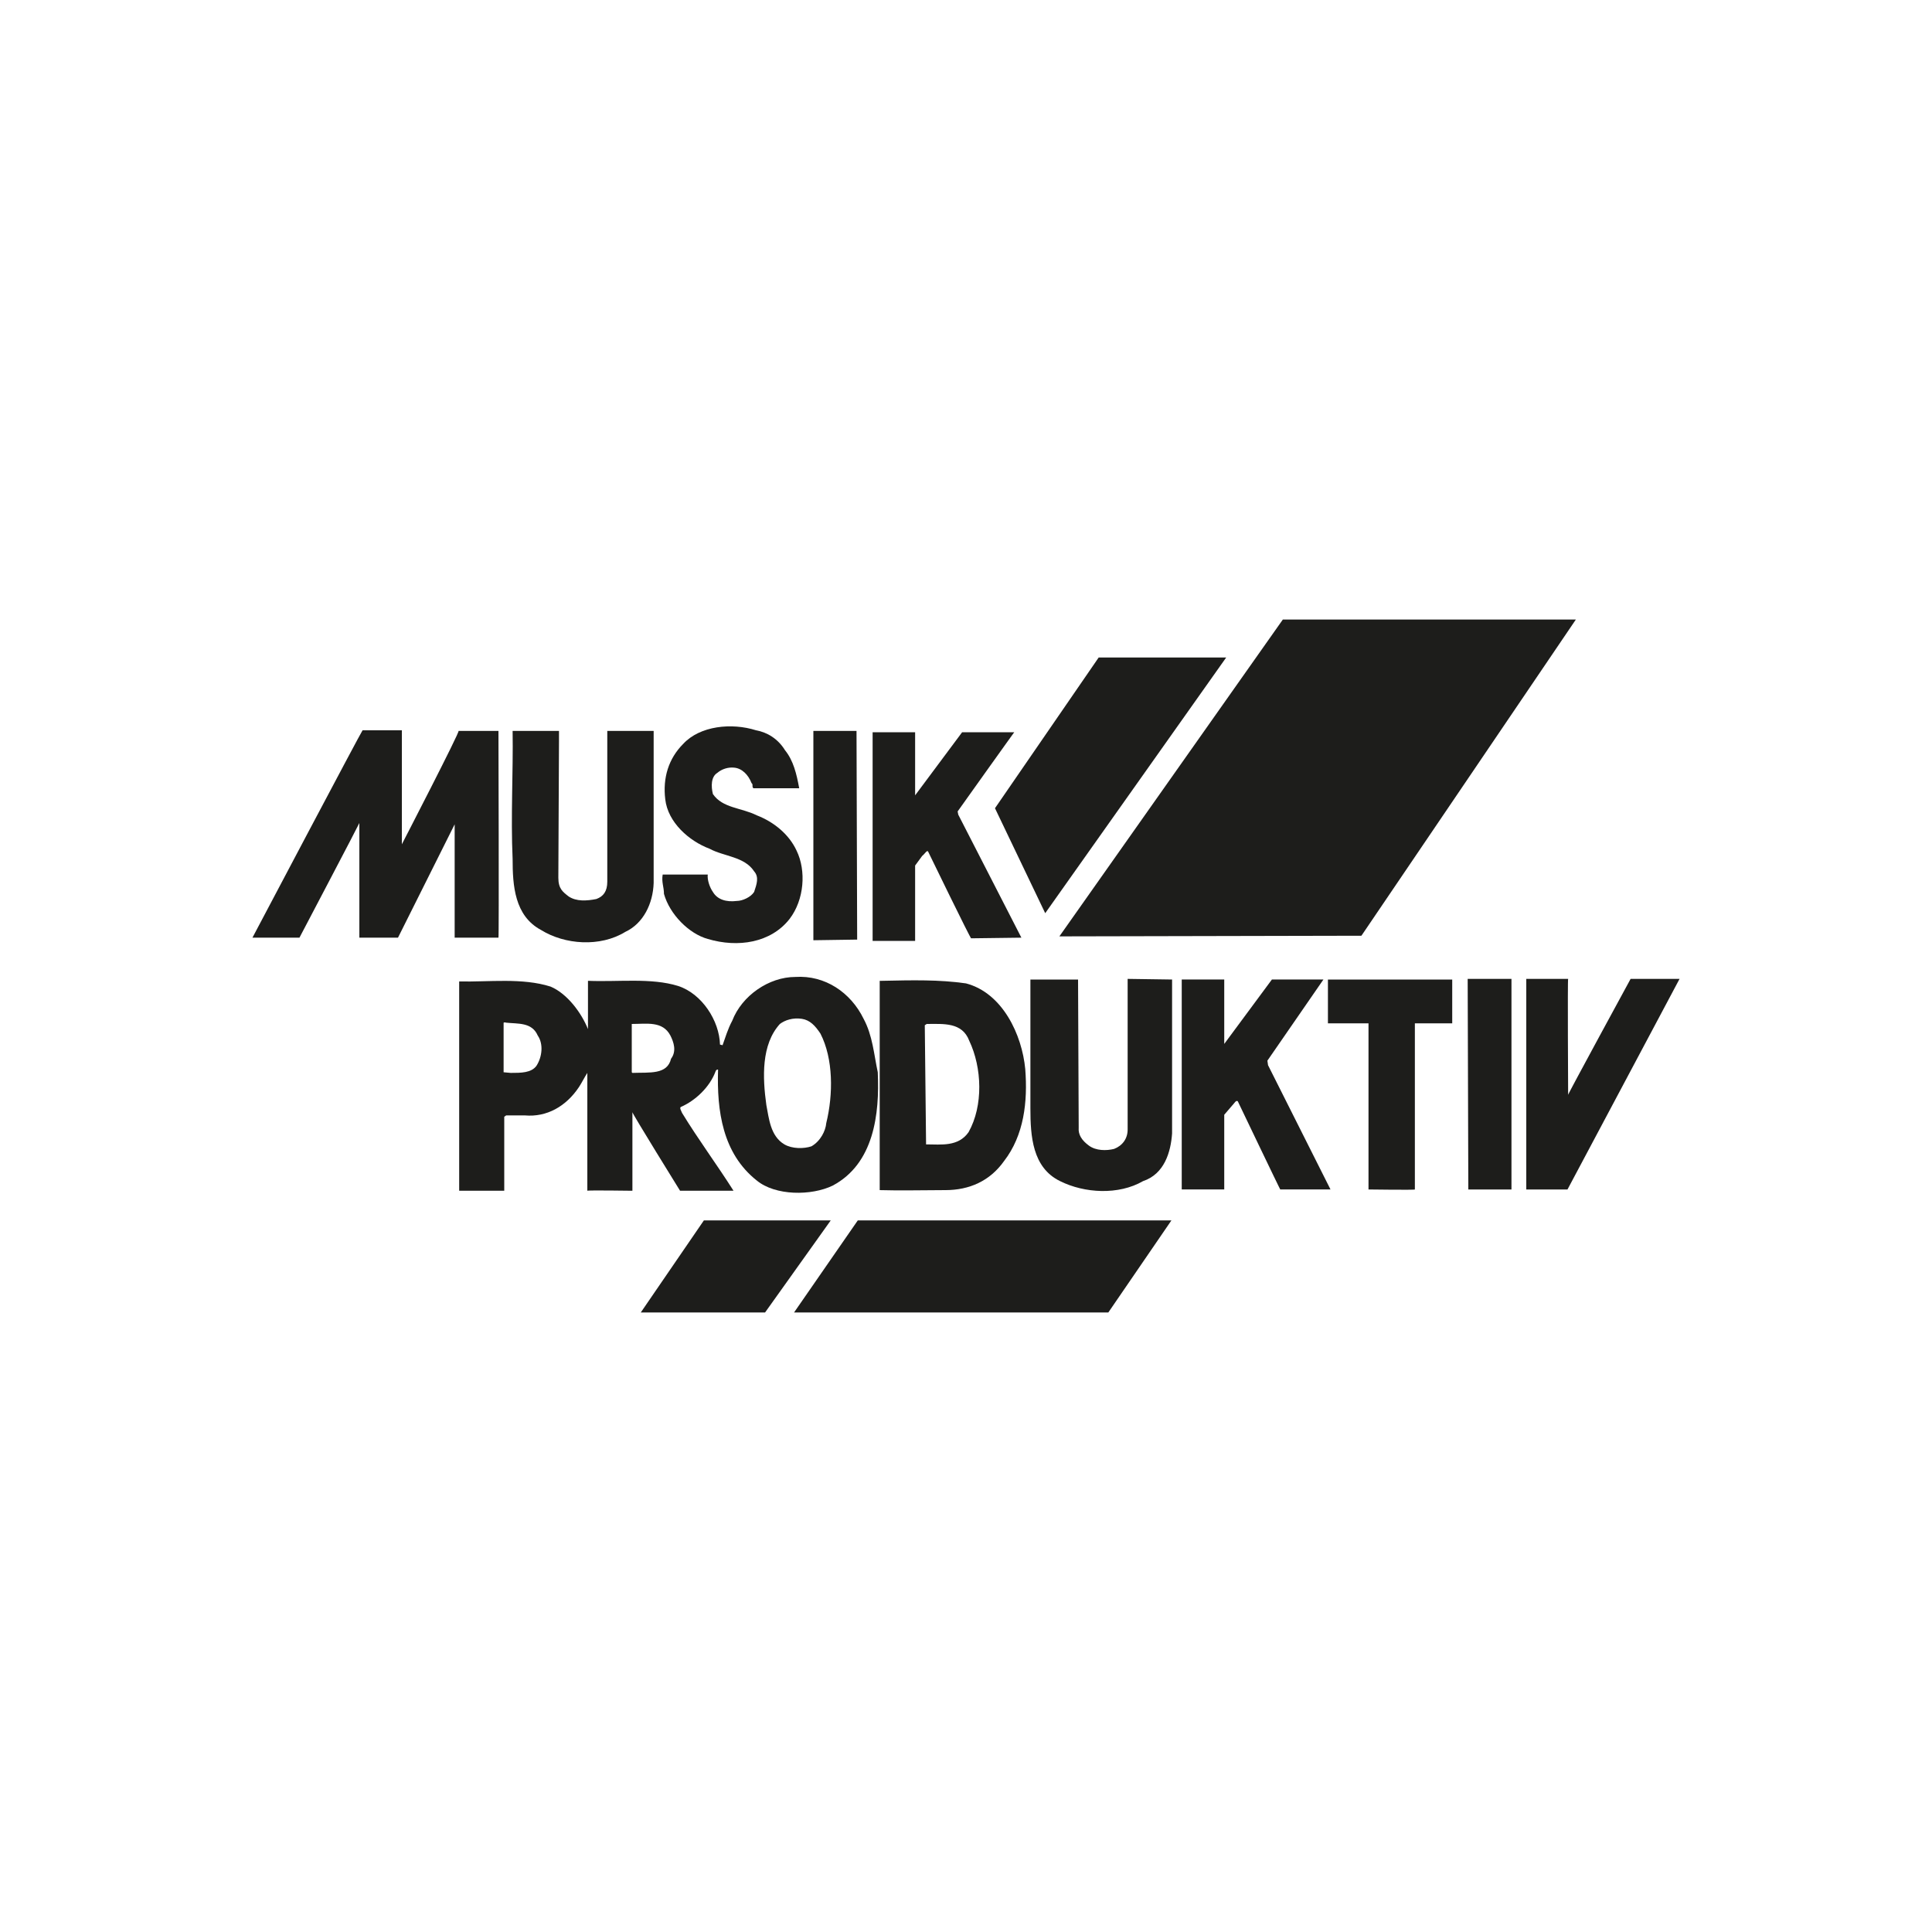
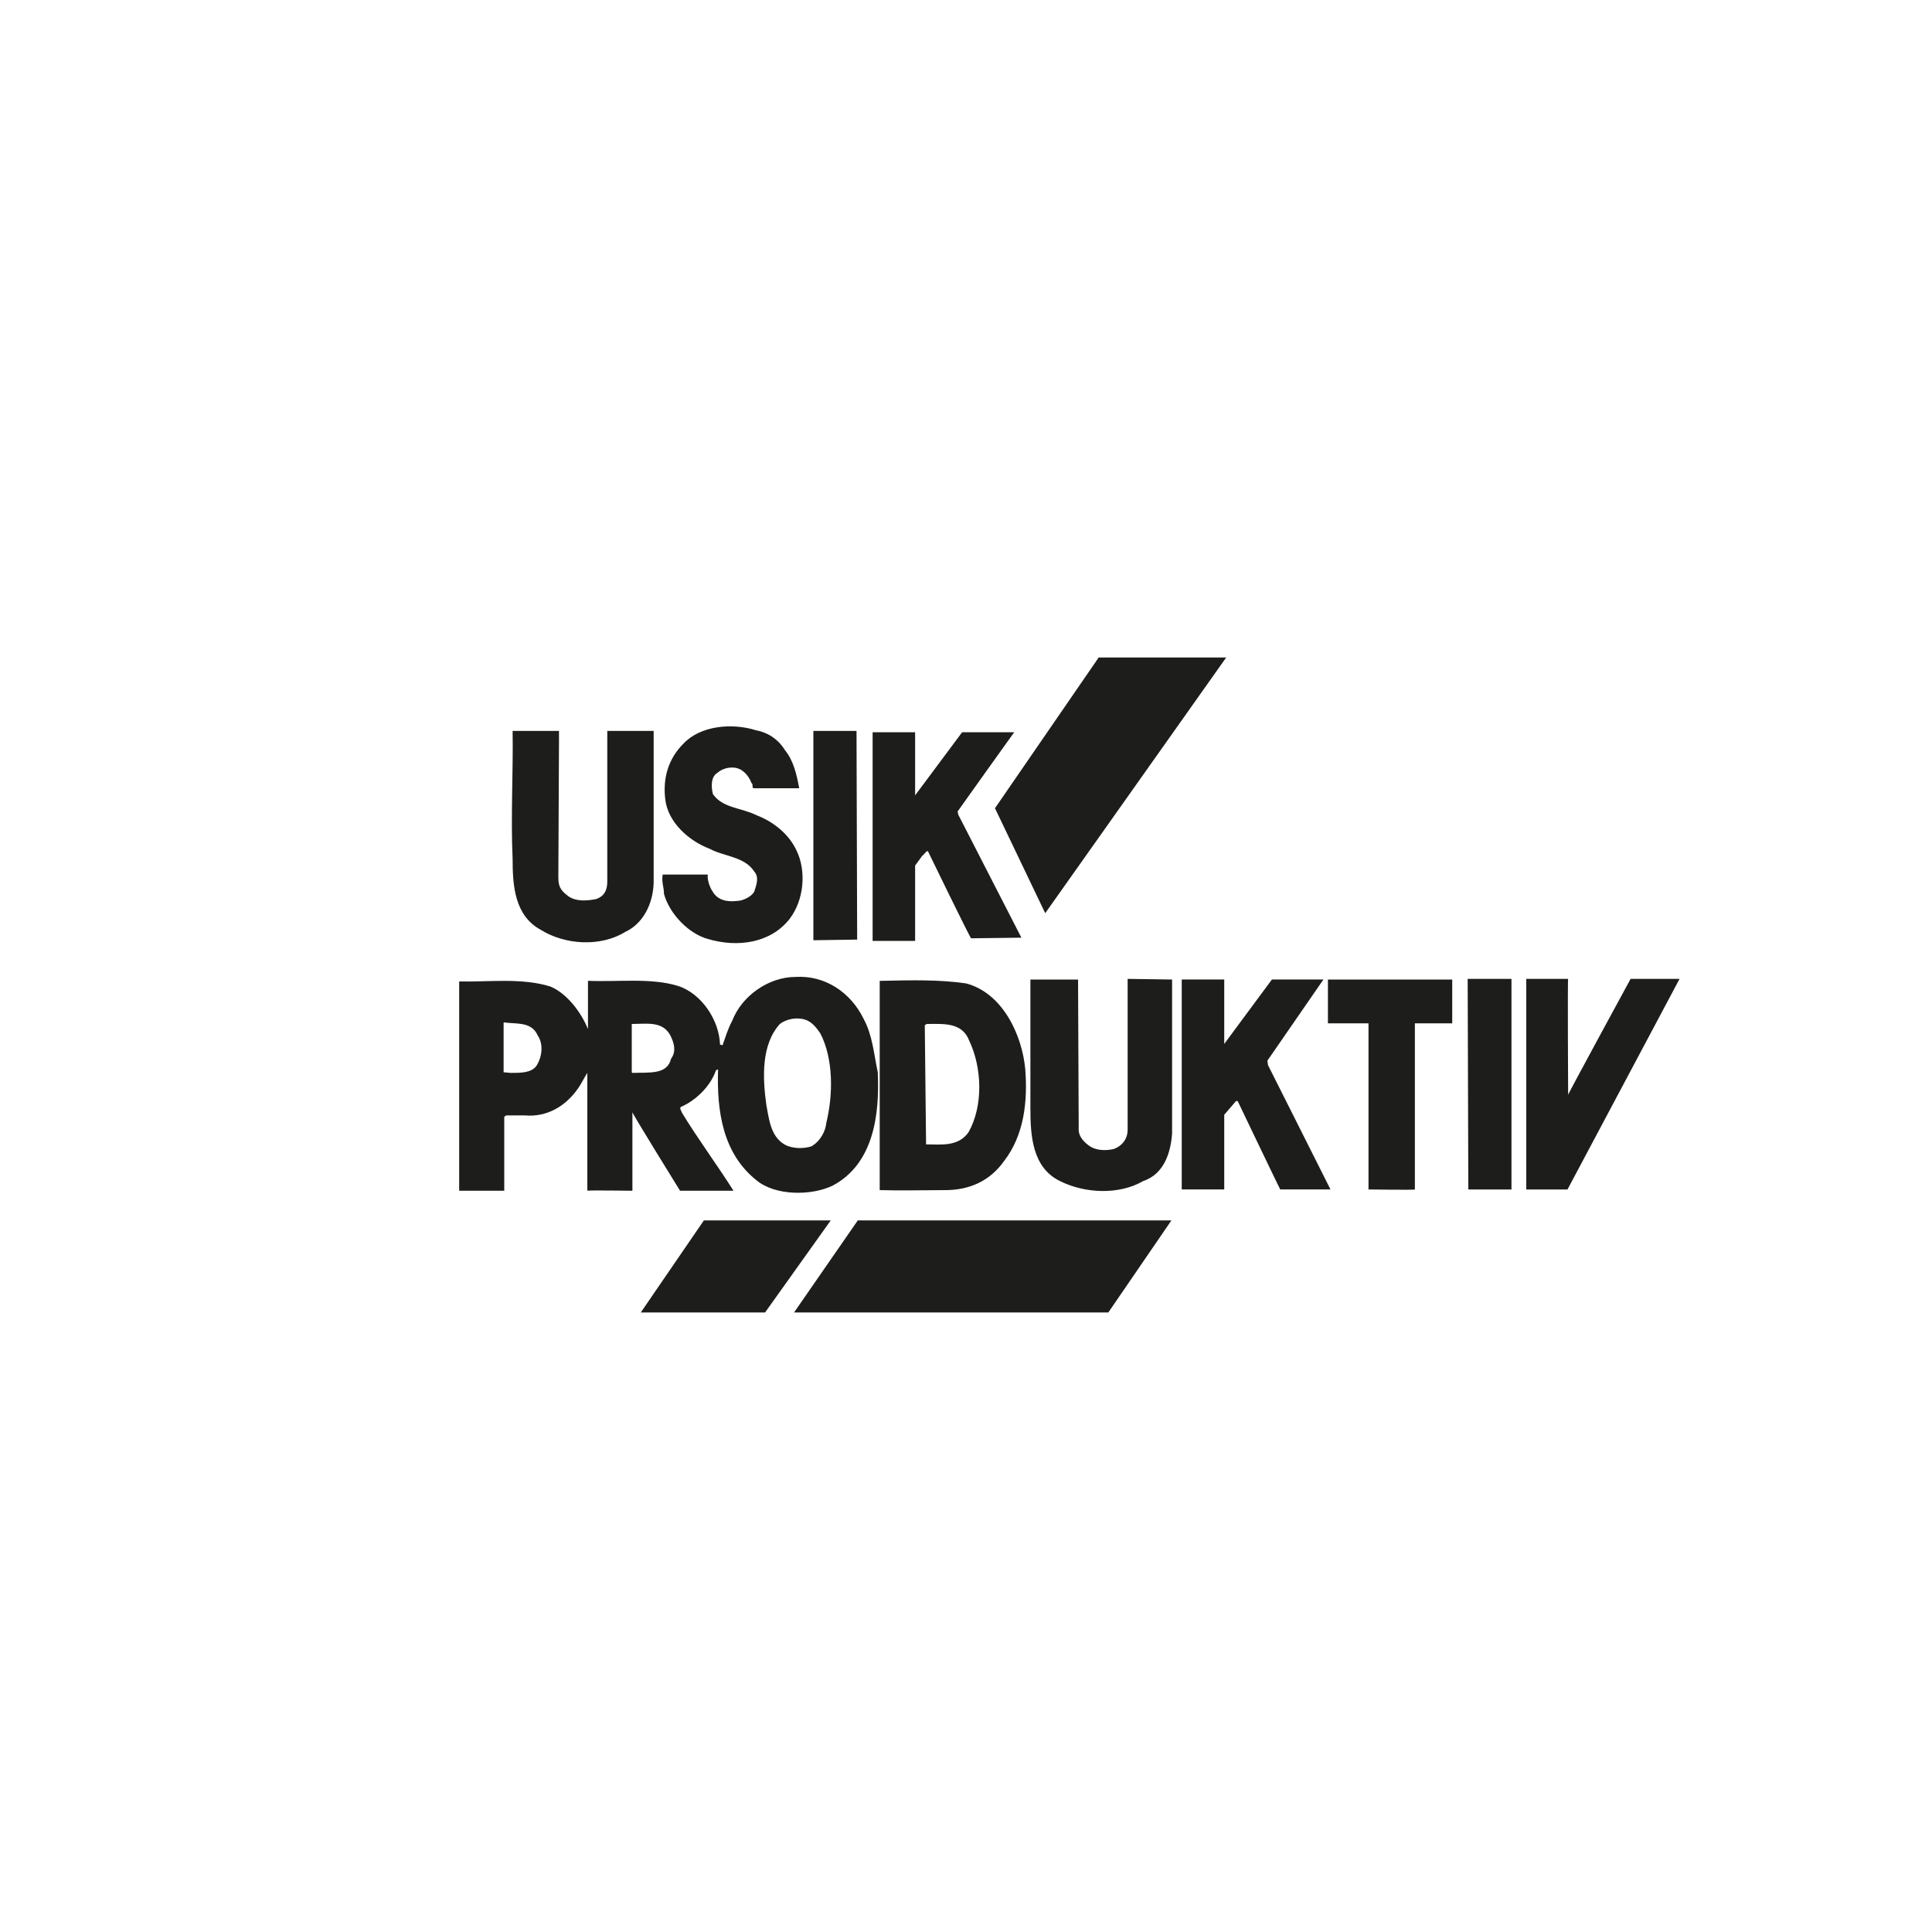
<svg xmlns="http://www.w3.org/2000/svg" version="1.1" id="Ebene_1" x="0px" y="0px" viewBox="0 0 300 300" style="enable-background:new 0 0 300 300;" xml:space="preserve">
  <style type="text/css">
	.st0{fill-rule:evenodd;clip-rule:evenodd;fill:#1D1D1B;}
</style>
  <g>
-     <polygon class="st0" points="211.4,145.3 164.5,145.4 199.2,96.2 244.7,96.2 211.4,145.3  " />
    <polygon class="st0" points="190.4,102.1 162.3,141.8 154.5,125.5 170.6,102.1 190.4,102.1  " />
    <polygon class="st0" points="181.9,189.5 172.1,203.8 123.3,203.8 133.2,189.5 181.9,189.5  " />
    <path class="st0" d="M129,189.5l-10.2,14.3c0,0-19.4,0-19.3,0c0,0,9.8-14.3,9.8-14.3L129,189.5L129,189.5z" />
    <path class="st0" d="M121.9,116.5c1.3,1.6,1.8,3.7,2.2,5.9l-7.1,0c-0.3-0.2,0-0.6-0.3-0.8c-0.5-1.3-1.5-2.3-2.7-2.4   c-0.9-0.1-1.9,0.2-2.6,0.8c-1,0.6-1,2.1-0.7,3.3c1.5,2.2,4.4,2.1,6.8,3.3c2.6,1,5,2.9,6.2,5.5c1.5,3.1,1.2,7.6-1.1,10.6   c-2.9,3.7-8,4.5-12.7,3.1c-2.9-0.8-5.9-3.8-6.8-7c0-1.1-0.4-1.8-0.2-3c2.3,0,4.8,0,7,0c-0.1,0.8,0.3,2,0.8,2.7   c0.7,1.2,2.1,1.6,3.7,1.4c0.9,0,2.2-0.6,2.7-1.4c0.4-1.2,0.8-2.3,0-3.2c-1.5-2.3-4.7-2.3-6.9-3.5c-3.2-1.2-6.5-4.1-6.9-7.7   c-0.4-3.3,0.5-6.3,2.8-8.6c2.6-2.8,7.5-3.3,11.3-2.1C119.1,113.7,120.8,114.7,121.9,116.5L121.9,116.5z" />
    <path class="st0" d="M148.7,126l0.1,0.5l9.8,19.1l-7.8,0.1c0,0.3-6.7-13.5-6.7-13.5c-0.2-0.2-0.5,0.4-0.9,0.7l-1.1,1.5l0,11.7   l-6.6,0l0-32.4l6.6,0l0,9.8l7.3-9.8l8.1,0C157.6,113.5,148.7,126,148.7,126L148.7,126z" />
    <polygon class="st0" points="133.1,145.9 126.3,146 126.3,113.5 133,113.5 133.1,145.9  " />
    <path class="st0" d="M101.5,113.5c0,0,0,15.8,0,23.6c-0.1,3.2-1.6,6.3-4.4,7.6c-3.9,2.4-9.4,2-13.1-0.3c-4.1-2.2-4.4-6.9-4.4-11   c-0.3-6.7,0.1-13.5,0-19.9l7.2,0l0,1.6l-0.1,21.2c0,1.7,0.7,2.2,1.6,2.9c1.2,0.8,2.8,0.7,4.3,0.4c1.1-0.4,1.7-1.2,1.7-2.7   c0-7.5,0-23.4,0-23.4L101.5,113.5L101.5,113.5z" />
-     <path class="st0" d="M62.4,131.1c0,0,9.1-17.6,8.8-17.6c-0.1,0,6.3,0,6.2,0c0,0,0.1,32.1,0,32.1l-6.8,0l0-17.6l-8.8,17.6l-6,0   c0,0,0-18.1,0-17.8c0,0.1-9.3,17.8-9.3,17.8l-7.3,0c0,0,17-32.2,17.1-32.2l6.1,0L62.4,131.1L62.4,131.1z" />
    <path class="st0" d="M260.8,152l-17.4,32.7l-6.4,0l0-32.7l6.5,0c-0.1,0,0,18,0,18c-0.1,0,9.7-18,9.7-18L260.8,152L260.8,152z" />
    <polygon class="st0" points="234.7,184.7 228,184.7 227.9,152 234.7,152 234.7,184.7  " />
    <path class="st0" d="M225.5,158.9l-5.8,0l0,25.8c0,0.1-7.2,0-7.2,0c0,0.1,0-25.8,0-25.8l-6.3,0l0-6.8l19.3,0L225.5,158.9   L225.5,158.9z" />
    <path class="st0" d="M143.9,159l-0.3,0.2l0.2,18.5l0.1,0c2.2,0,4.9,0.4,6.5-1.9c2.3-4.1,2.1-10,0.1-14.2   C149.4,158.7,146.5,159,143.9,159L143.9,159z M150,152.7c5.7,1.5,8.7,8,9.2,13.3c0.4,5.1-0.2,10.3-3.3,14.3   c-2.2,3.1-5.4,4.5-9.1,4.5c-3.3,0-7,0.1-10.2,0l0-32.5c0,0,0,0,0.4,0C141.7,152.2,145.8,152.1,150,152.7L150,152.7z" />
    <path class="st0" d="M98.1,159c0,2.4,0,5.2,0,7.5l0.1,0.1c2.7-0.1,5.4,0.3,6-2.2c0.9-1.2,0.4-2.6-0.1-3.6   C102.9,158.5,100.4,159,98.1,159L98.1,159z M78.6,158.8c-0.1,0-0.2-0.1-0.4,0l0,7.7l1.1,0.1c1.6,0,3.2,0,4-1.1   c0.9-1.4,1.1-3.4,0.2-4.7C82.6,158.7,80.4,159,78.6,158.8L78.6,158.8z M134.1,158.2c1.4,2.6,1.6,5.5,2.2,8.3   c0.3,6.5-0.6,14.2-7,17.6c-3.3,1.6-8.9,1.6-11.8-0.8c-5.3-4.2-6.2-10.8-6-17.2c-0.2-0.1-0.4,0.2-0.4,0.3c-0.9,2.4-3.1,4.5-5.4,5.5   c-0.2,0.2,0.1,0.6,0.2,0.9c2.5,4.1,5.4,8,8,12.1l-8.3,0c0,0-7.5-12.1-7.4-12.2c0-0.2,0,12.1,0,12.2c0,0-7-0.1-7,0l0-18.3   c-0.4,0.6-0.9,1.6-1.3,2.2c-2,3-5,4.7-8.4,4.4l-2.9,0l-0.3,0.2l0,11.5l-7,0l0-32.5c4.6,0.1,9.8-0.6,14.2,0.8   c2.6,1.1,4.8,4.1,5.8,6.6c0-2.3,0-7.5,0-7.5c4.7,0.2,9.8-0.5,14,0.8c3.7,1.2,6.4,5.4,6.5,9.1l0.4,0.1c0.4-1.1,0.8-2.5,1.5-3.8   c1.5-3.9,5.7-6.8,9.8-6.8C128.1,151.4,132.1,154.1,134.1,158.2L134.1,158.2z M124.5,158.2c-1.4-0.2-2.6,0.2-3.4,0.8   c-2.9,3.2-2.7,8.3-2.1,12.6c0.4,2,0.6,4.8,2.8,6.1c1.2,0.7,3,0.7,4.2,0.3c1.4-0.8,2.2-2.4,2.3-3.6c1.1-4.5,1.1-10-0.9-13.9   C126.6,159.3,125.8,158.4,124.5,158.2L124.5,158.2z" />
    <path class="st0" d="M182,152.1c0,0,0,16,0,23.9c-0.2,2.9-1.2,6.3-4.5,7.4c-3.8,2.2-9.1,1.9-12.9,0c-4.3-2.1-4.6-7-4.6-11.3   c0-6.7,0-13.6,0-20l7.4,0l0.1,23c-0.1,1.1,0.5,2,1.6,2.8c1.1,0.8,2.7,0.8,3.9,0.5c1.3-0.5,2.1-1.6,2.1-3c0-7.5,0-23.4,0-23.4   L182,152.1L182,152.1z" />
    <path class="st0" d="M196.8,164.7l0.1,0.7l9.7,19.3l-7.8,0c0,0.1-6.6-13.7-6.6-13.7c-0.3-0.2-0.5,0.3-0.9,0.7l-1.2,1.4l0,11.6   l-6.6,0l0-32.6l6.6,0l0,10l7.4-10c-0.1,0,8,0,8,0L196.8,164.7L196.8,164.7z" />
  </g>
</svg>